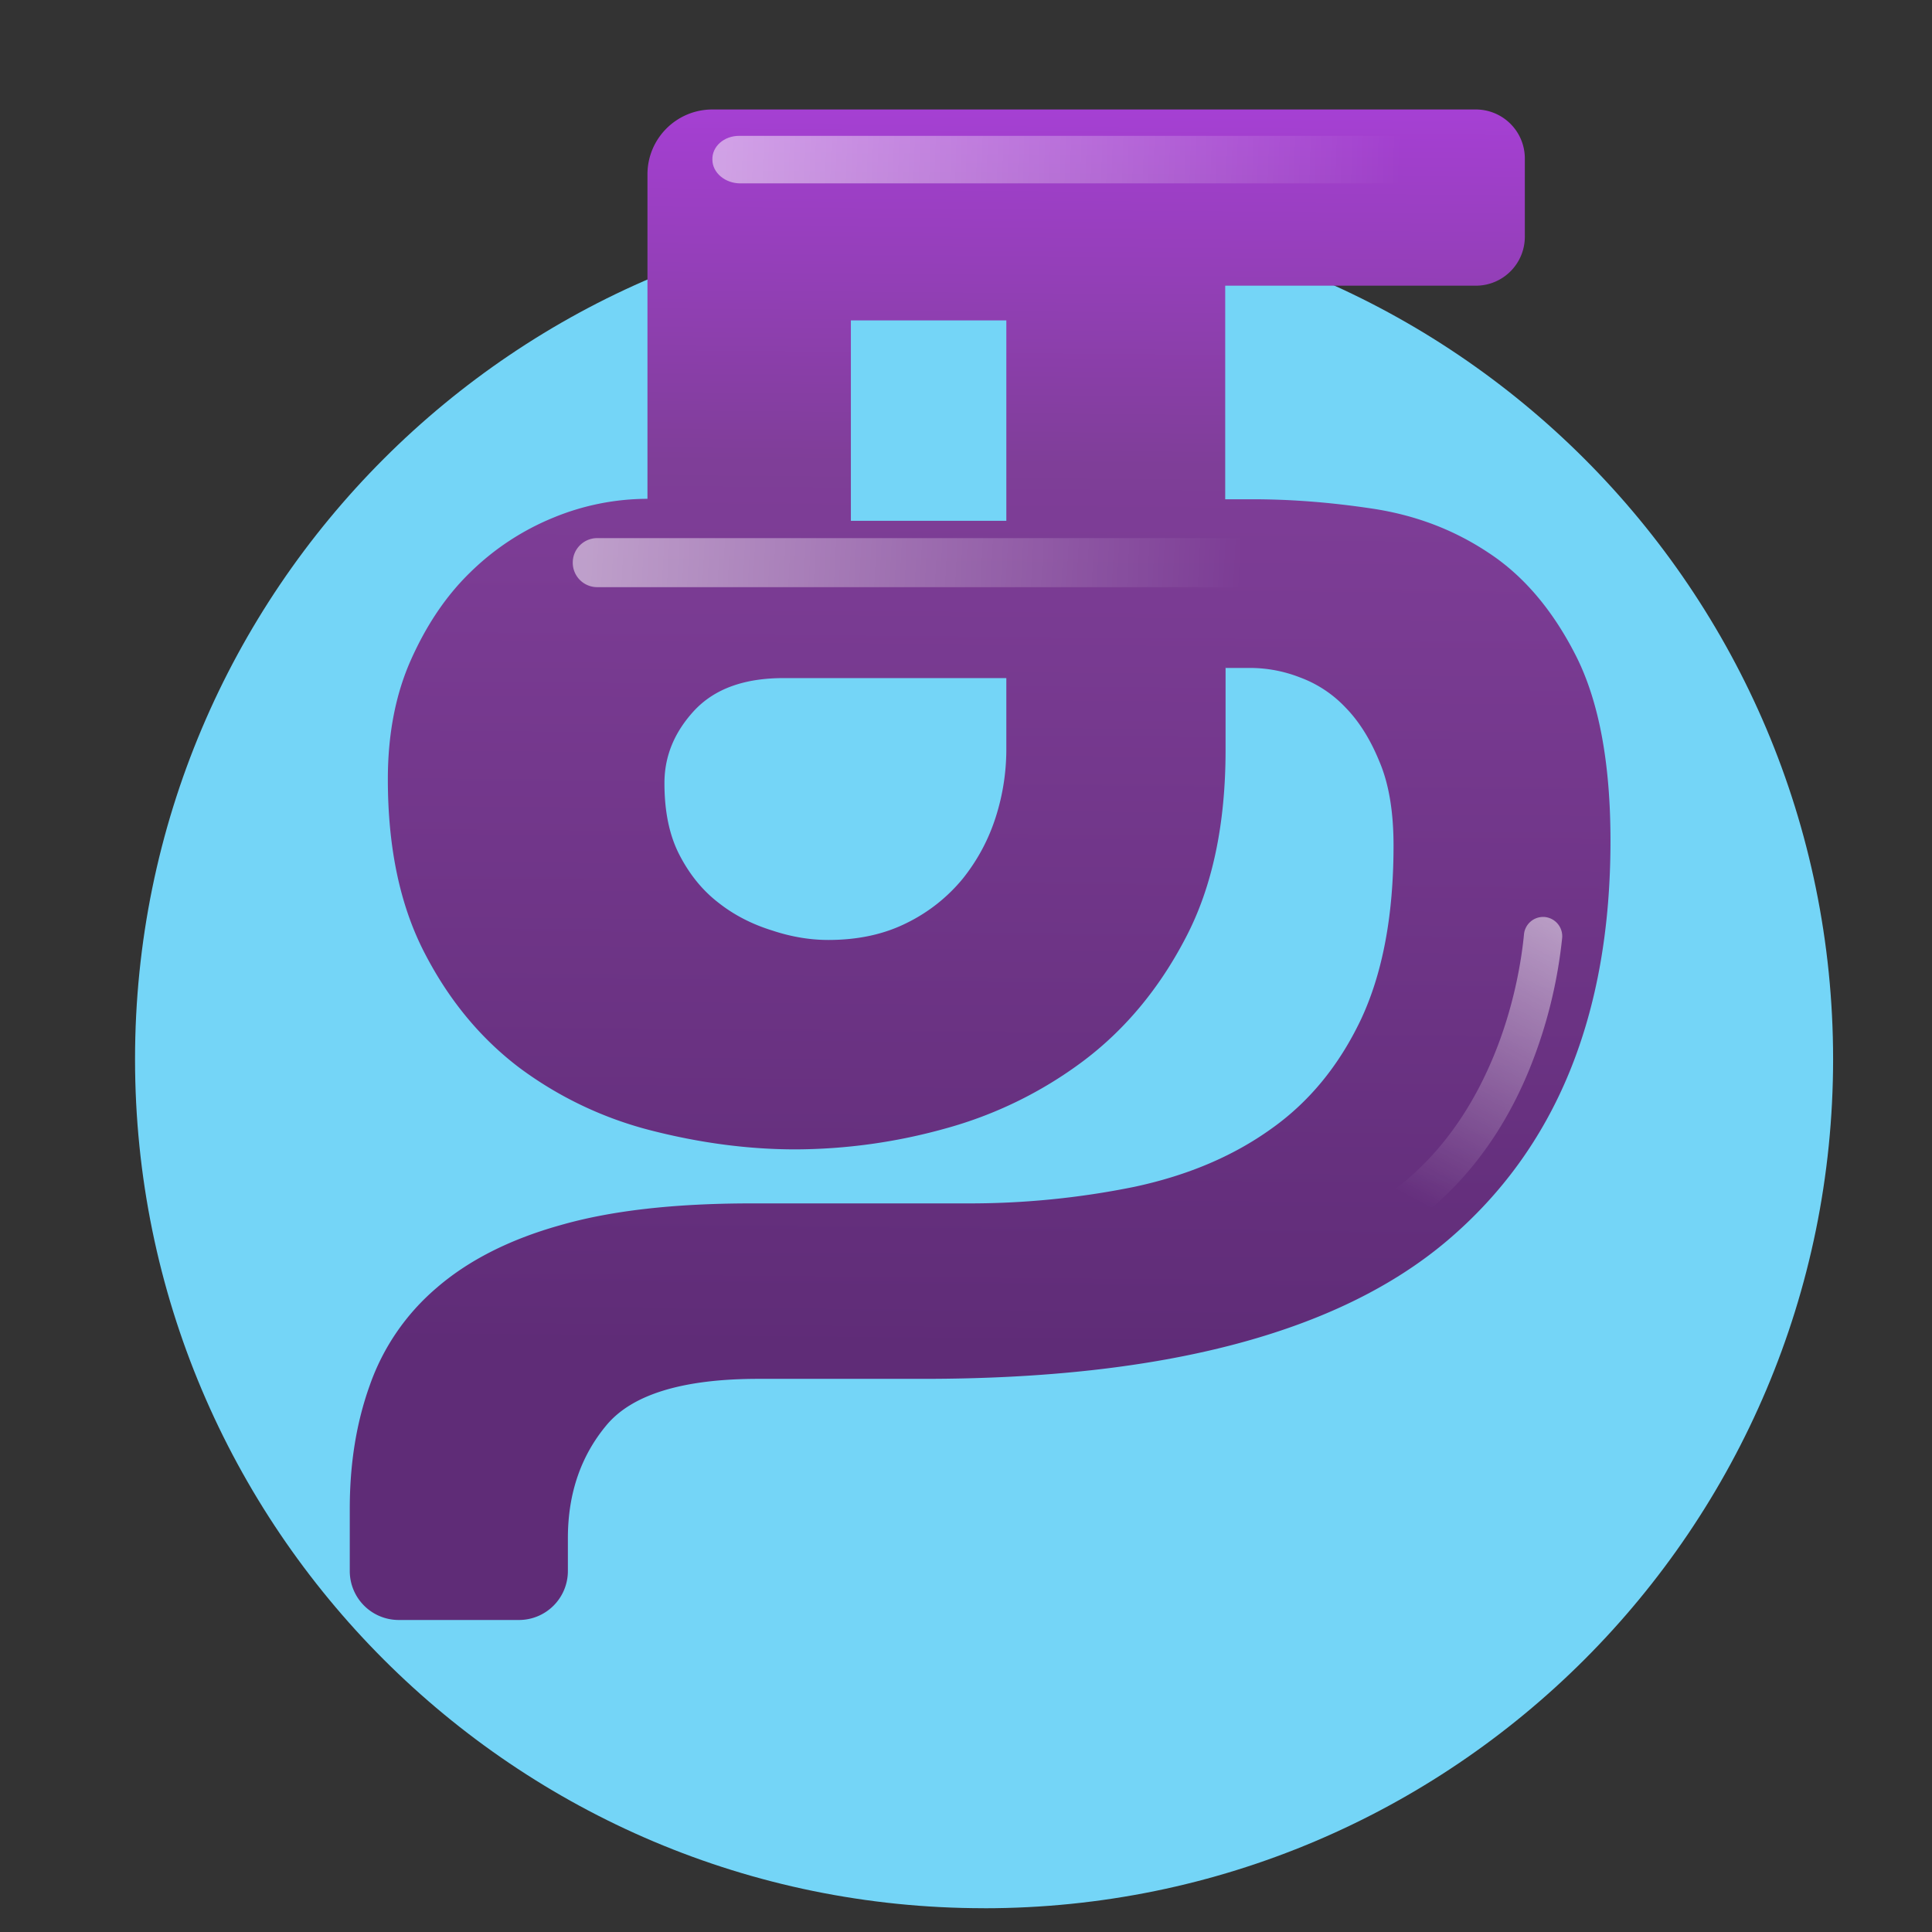
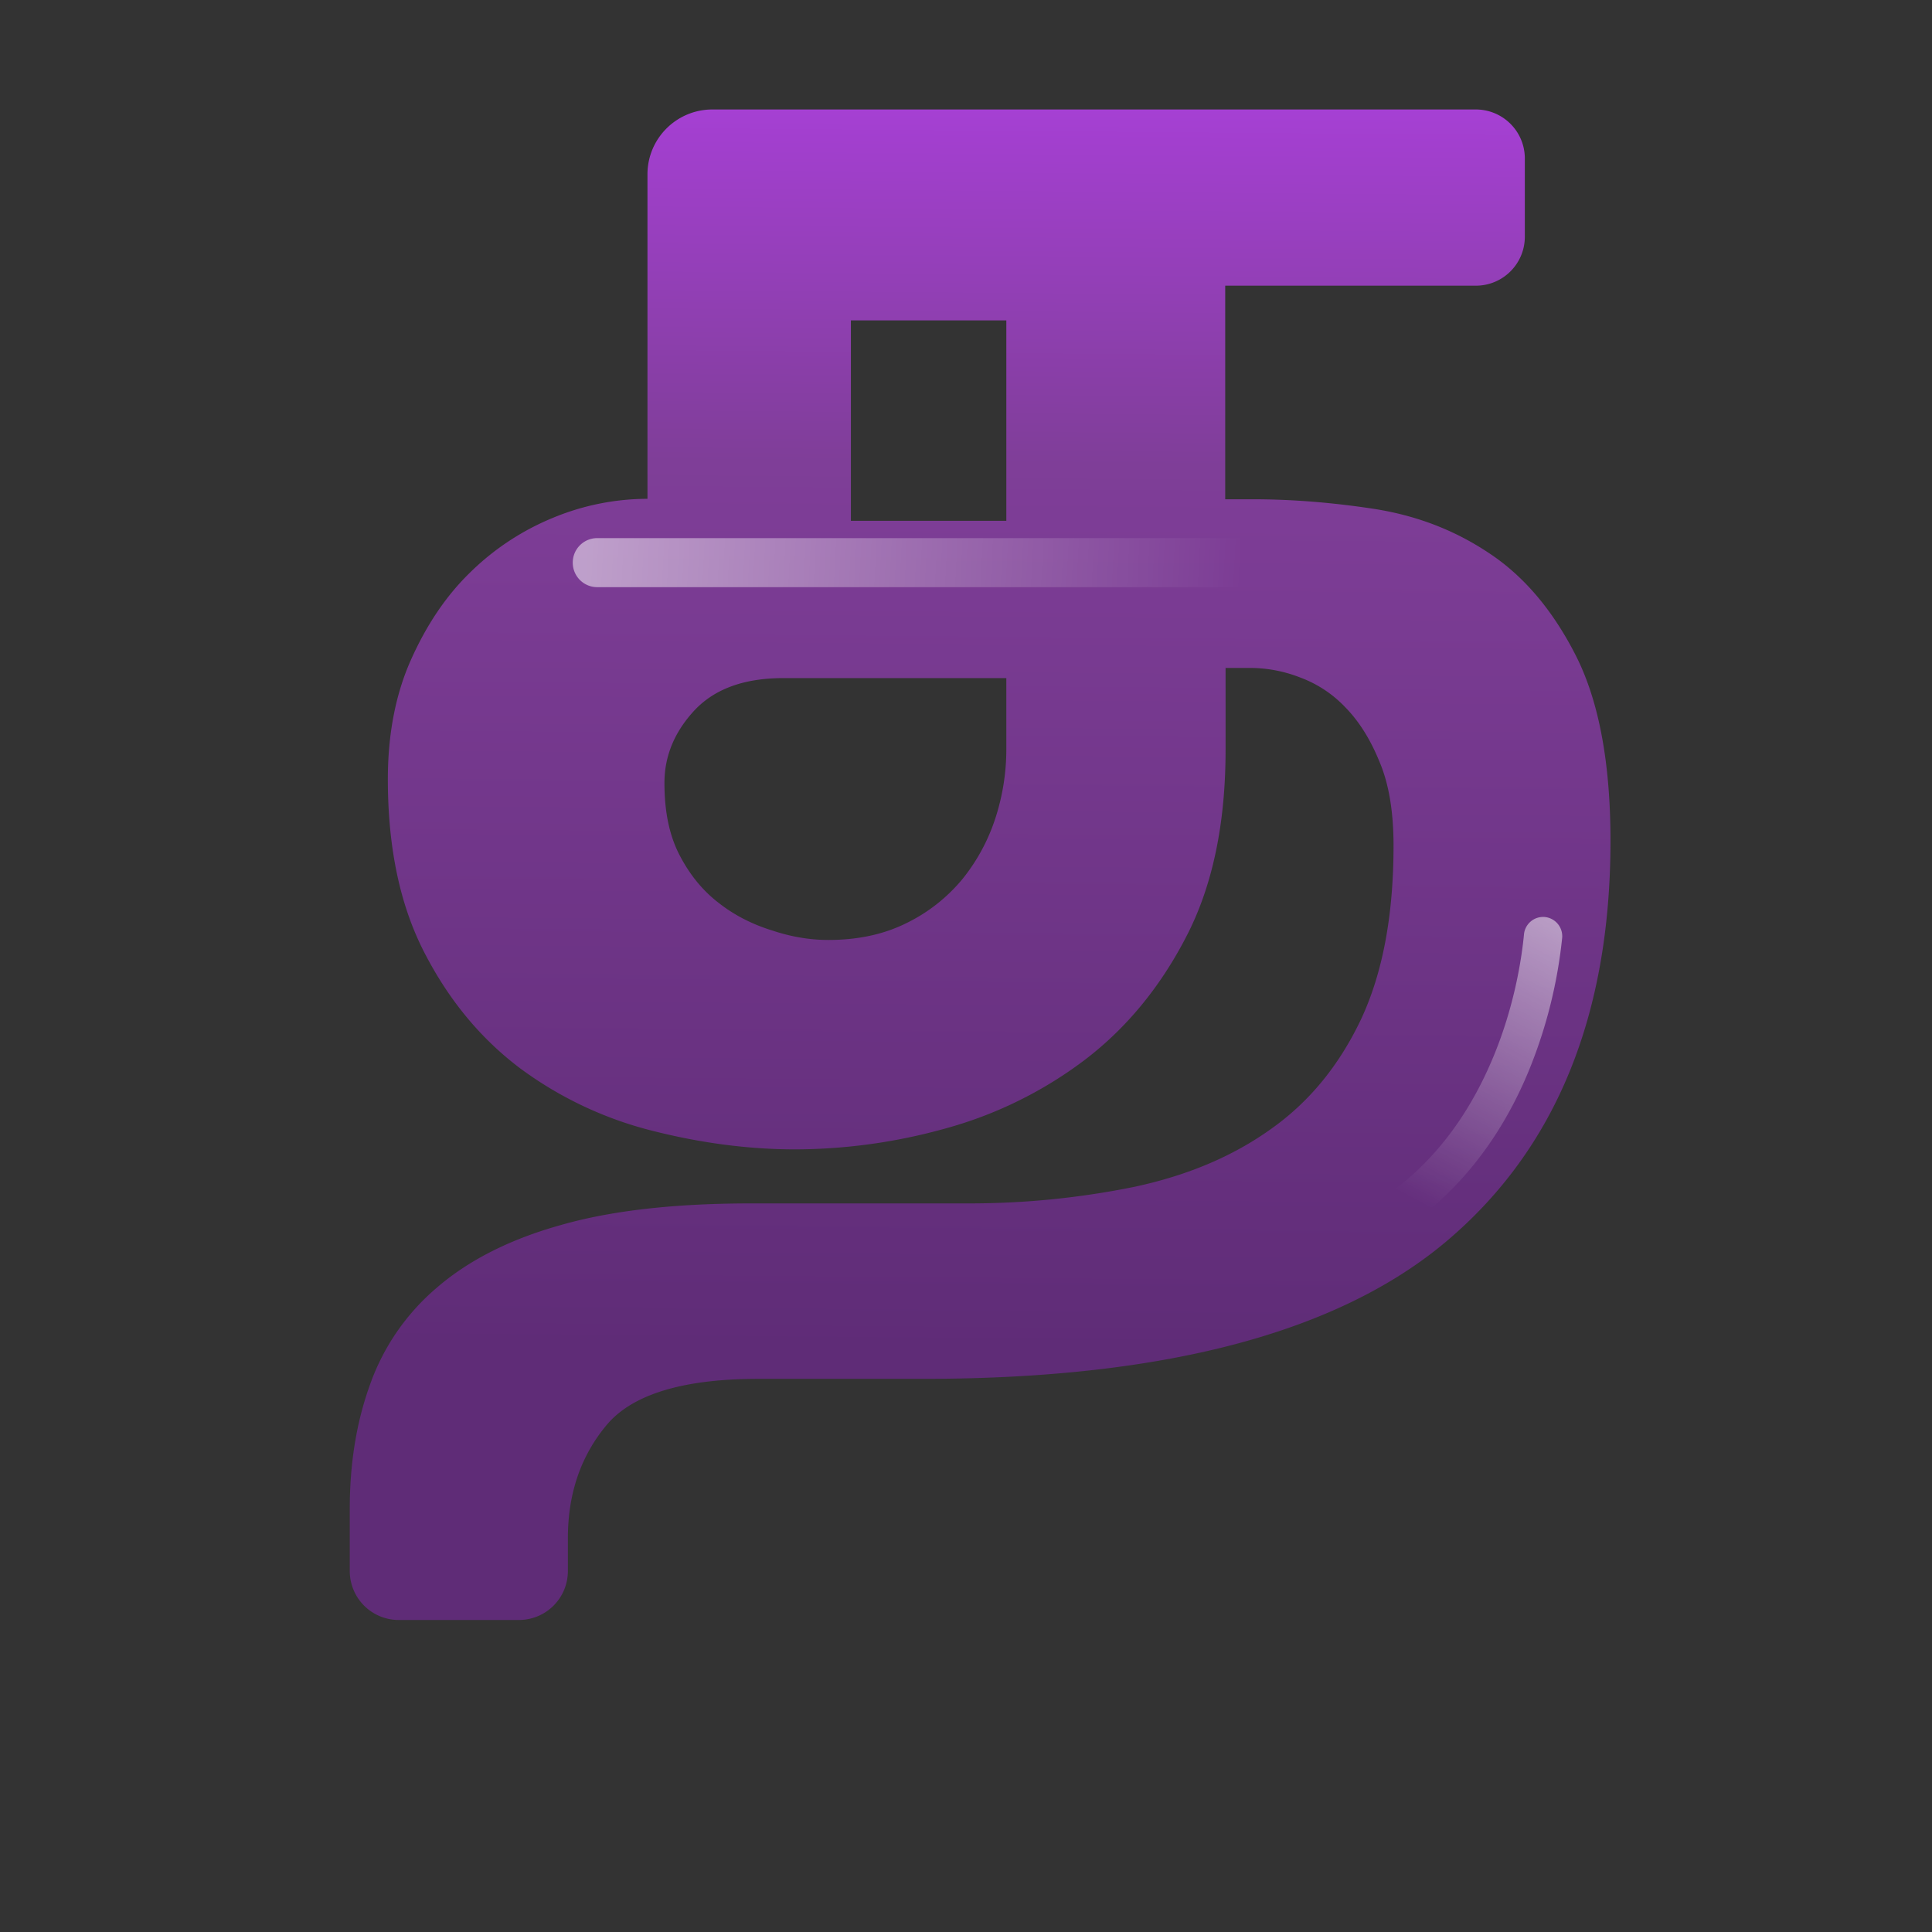
<svg xmlns="http://www.w3.org/2000/svg" width="48" height="48" fill="none">
  <rect width="100%" height="100%" fill="#333333" stroke="none" />
-   <path d="M24.45 47.41c11.649 0 21.093-9.445 21.093-21.095 0-11.65-9.444-21.093-21.094-21.093S3.355 14.666 3.355 26.315c0 11.65 9.444 21.094 21.094 21.094Z" fill="#74D5F7" />
  <path d="M30.449 16.556v2.081c0 1.838-.328 3.394-.985 4.65-.656 1.266-1.509 2.288-2.54 3.066a10.203 10.203 0 0 1-3.45 1.688 14 14 0 0 1-3.713.515c-1.171 0-2.371-.16-3.58-.469a9.336 9.336 0 0 1-3.273-1.556c-.965-.731-1.753-1.678-2.362-2.86-.61-1.18-.91-2.615-.91-4.312 0-1.106.188-2.1.572-2.962.385-.863.872-1.594 1.482-2.184a6.4 6.4 0 0 1 2.053-1.35 6.15 6.15 0 0 1 2.343-.47V4.332c0-.89.722-1.612 1.613-1.612h18.965c.675 0 1.22.544 1.22 1.219v1.94c0 .675-.544 1.219-1.22 1.219H30.44v5.306h.685c.937 0 1.931.075 2.981.234 1.05.16 2.006.516 2.878 1.097.872.572 1.594 1.425 2.166 2.55.572 1.125.862 2.663.862 4.604 0 4.33-1.35 7.64-4.059 9.937-2.7 2.287-7.04 3.431-13.003 3.431h-4.106c-1.875 0-3.132.385-3.77 1.144-.637.76-.965 1.697-.965 2.813v.815c0 .675-.543 1.219-1.219 1.219H9.91a1.216 1.216 0 0 1-1.22-1.219v-1.547c0-1.106.16-2.128.497-3.065a5.617 5.617 0 0 1 1.66-2.42c.778-.674 1.8-1.2 3.065-1.555 1.266-.366 2.85-.544 4.763-.544h5.325a20.5 20.5 0 0 0 4.19-.413c1.304-.28 2.429-.75 3.385-1.434.956-.675 1.697-1.584 2.24-2.728.535-1.144.807-2.578.807-4.313 0-.834-.113-1.528-.347-2.08-.225-.554-.506-1.004-.844-1.35a2.963 2.963 0 0 0-1.134-.75 3.41 3.41 0 0 0-1.21-.235h-.637v-.038Zm-9.872 6.797c.74 0 1.387-.14 1.95-.422a4.18 4.18 0 0 0 1.397-1.106c.366-.46.637-.966.816-1.528a5.542 5.542 0 0 0 .262-1.678v-1.772h-5.531c-.975 0-1.706.262-2.213.797-.497.534-.75 1.134-.75 1.81 0 .712.122 1.302.375 1.79.253.487.572.881.975 1.19.394.31.844.535 1.331.685.479.16.947.234 1.388.234ZM25.002 7.96H21.14v4.979h3.862V7.958Z" fill="url(#a)" />
-   <path opacity=".51" d="M35.793 4.556h-17.4c-.375 0-.694-.262-.694-.59-.01-.329.29-.591.666-.591h17.4c.375 0 .693.263.693.59.01.329-.29.591-.665.591Z" fill="url(#b)" />
  <path opacity=".51" d="M32.39 14.588H14.84a.608.608 0 0 1-.61-.61c0-.337.272-.609.61-.609h17.55a.608.608 0 1 1 0 1.219Z" fill="url(#c)" />
  <path opacity=".51" d="M32.39 31.172a.472.472 0 0 1 .29-.572c2.053-.713 3.544-2.194 4.444-4.397.506-1.237.684-2.4.74-3a.478.478 0 0 1 .479-.422h.01a.48.48 0 0 1 .459.516 11.94 11.94 0 0 1-.797 3.225c-.985 2.447-2.719 4.153-5.016 4.96a.469.469 0 0 1-.61-.31Z" fill="url(#d)" />
  <defs>
    <linearGradient id="a" x1="24.616" y1="-.603" x2="24.329" y2="33.578" gradientUnits="userSpaceOnUse">
      <stop offset=".032" stop-color="#AF40E2" />
      <stop offset=".355" stop-color="#7F3E98" />
      <stop offset="1" stop-color="#5F2C77" />
    </linearGradient>
    <linearGradient id="b" x1="39.258" y1="4.512" x2="13.322" y2="3.651" gradientUnits="userSpaceOnUse">
      <stop offset=".172" stop-color="#fff" stop-opacity="0" />
      <stop offset=".82" stop-color="#fff" />
    </linearGradient>
    <linearGradient id="c" x1="35.781" y1="14.611" x2="9.886" y2="13.266" gradientUnits="userSpaceOnUse">
      <stop offset=".191" stop-color="#fff" stop-opacity="0" />
      <stop offset=".82" stop-color="#fff" />
    </linearGradient>
    <linearGradient id="d" x1="33.306" y1="32.346" x2="39.466" y2="20.665" gradientUnits="userSpaceOnUse">
      <stop offset=".235" stop-color="#fff" stop-opacity="0" />
      <stop offset=".82" stop-color="#fff" />
    </linearGradient>
  </defs>
</svg>